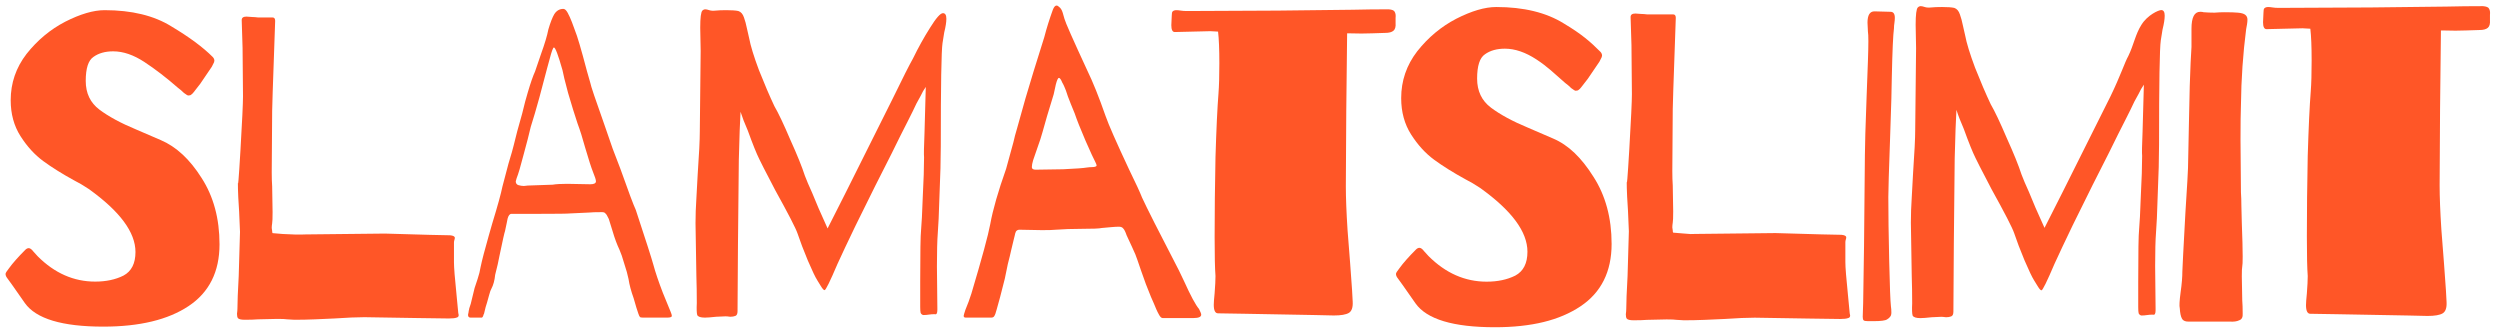
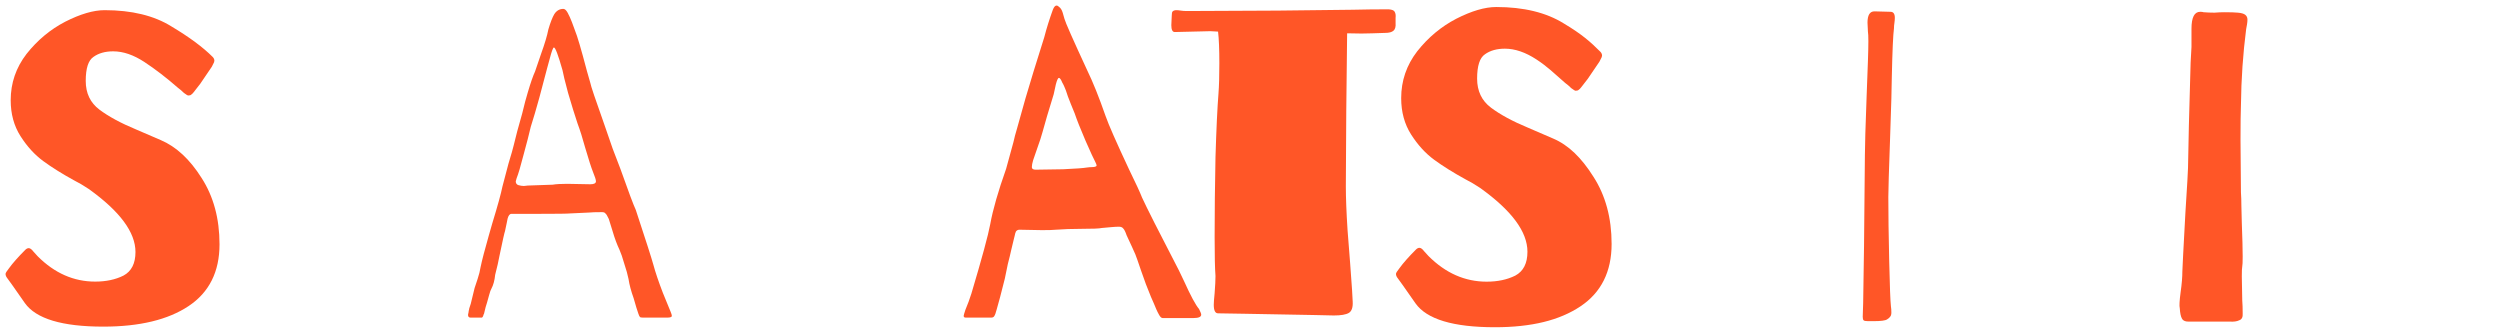
<svg xmlns="http://www.w3.org/2000/svg" width="323" height="43" viewBox="0 0 323 43" fill="none">
  <g filter="url(#filter0_g_2248_1093)">
    <path d="M13.514 1.314C17.023 1.314 19.904 2.016 22.157 3.419C24.447 4.786 26.219 6.097 27.475 7.353C27.623 7.5 27.697 7.667 27.697 7.851C27.697 7.962 27.641 8.11 27.531 8.294C27.457 8.442 27.401 8.553 27.364 8.627C27.18 8.885 26.866 9.347 26.423 10.012C26.016 10.64 25.684 11.101 25.425 11.397C25.315 11.545 25.185 11.711 25.038 11.896C24.927 12.043 24.816 12.154 24.705 12.228C24.631 12.302 24.502 12.339 24.317 12.339C24.244 12.339 24.059 12.228 23.763 12.006C23.505 11.748 23.246 11.526 22.988 11.341C21.51 10.049 20.07 8.941 18.666 8.017C17.263 7.094 15.915 6.632 14.622 6.632C13.588 6.632 12.739 6.873 12.074 7.353C11.409 7.796 11.077 8.83 11.077 10.455C11.077 12.043 11.668 13.28 12.85 14.167C14.031 15.053 15.601 15.903 17.558 16.715C17.743 16.789 18.814 17.251 20.772 18.1C22.766 18.95 24.52 20.575 26.035 22.976C27.586 25.376 28.362 28.239 28.362 31.563C28.362 35.108 27.032 37.767 24.373 39.54C21.713 41.313 18.039 42.2 13.348 42.2C8.03 42.2 4.65 41.184 3.21 39.153C1.769 37.084 1.012 36.013 0.938 35.939C0.791 35.755 0.717 35.57 0.717 35.385C0.717 35.275 0.865 35.034 1.16 34.665C1.64 34 2.342 33.206 3.265 32.283C3.413 32.135 3.561 32.061 3.708 32.061C3.893 32.061 4.096 32.209 4.318 32.504C4.539 32.763 4.724 32.966 4.872 33.114C7.051 35.293 9.525 36.383 12.296 36.383C13.699 36.383 14.918 36.124 15.952 35.607C16.986 35.053 17.503 34.037 17.503 32.56C17.503 30.011 15.49 27.297 11.464 24.416C10.8 23.973 10.172 23.604 9.581 23.308C8.03 22.459 6.7 21.628 5.592 20.815C4.484 20.002 3.505 18.931 2.656 17.602C1.806 16.272 1.382 14.721 1.382 12.948C1.382 10.732 2.065 8.738 3.431 6.965C4.835 5.192 6.497 3.807 8.417 2.81C10.375 1.813 12.074 1.314 13.514 1.314Z" fill="#FF5627" />
-     <path d="M35.44 5.912C35.255 11.083 35.163 13.89 35.163 14.333L35.108 22.255C35.108 22.957 35.126 23.567 35.163 24.084L35.218 27.408C35.218 28.183 35.2 28.663 35.163 28.848C35.126 29.07 35.108 29.273 35.108 29.457C35.145 29.642 35.163 29.771 35.163 29.845C35.163 29.993 35.181 30.085 35.218 30.122L36.548 30.233C37.73 30.307 38.709 30.325 39.484 30.288L49.733 30.178C49.733 30.178 51.672 30.233 55.55 30.344L58.154 30.399C58.56 30.436 58.764 30.547 58.764 30.732C58.764 30.805 58.745 30.898 58.708 31.009C58.671 31.119 58.653 31.23 58.653 31.341V33.889C58.653 34.554 58.764 35.958 58.985 38.1L59.207 40.427L59.262 40.704C59.262 40.888 59.17 40.999 58.985 41.036C58.8 41.11 58.468 41.147 57.988 41.147L53.944 41.092L47.074 40.981C46.151 40.981 44.858 41.036 43.196 41.147C42.457 41.184 41.626 41.221 40.703 41.258C39.817 41.295 38.93 41.313 38.044 41.313L37.102 41.258C36.88 41.221 36.456 41.202 35.828 41.202L33.335 41.258C32.892 41.295 32.319 41.313 31.617 41.313C31.137 41.313 30.842 41.239 30.731 41.092C30.657 40.981 30.62 40.796 30.62 40.538C30.657 40.279 30.676 40.057 30.676 39.873C30.676 39.06 30.731 37.657 30.842 35.662L31.008 29.956L30.897 27.352C30.86 26.835 30.823 26.226 30.786 25.524C30.75 24.785 30.731 24.028 30.731 23.253C30.731 24.508 30.842 23.253 31.063 19.485C31.285 15.681 31.396 13.336 31.396 12.45L31.34 6.189L31.23 2.644V2.588C31.23 2.293 31.433 2.145 31.839 2.145L32.615 2.2C32.799 2.2 33.039 2.219 33.335 2.256C33.63 2.256 34.092 2.256 34.72 2.256H35.218C35.44 2.256 35.551 2.404 35.551 2.699L35.44 5.912Z" fill="#FF5627" />
    <path d="M86.636 40.261C86.746 40.519 86.802 40.704 86.802 40.815C86.802 40.962 86.599 41.036 86.192 41.036H83.09C82.942 41.036 82.813 41.018 82.702 40.981C82.628 40.907 82.555 40.759 82.481 40.538C82.333 40.131 82.13 39.466 81.871 38.543C81.539 37.62 81.317 36.789 81.206 36.05C81.096 35.496 80.911 34.831 80.652 34.056C80.431 33.28 80.228 32.689 80.043 32.283C79.711 31.581 79.415 30.787 79.157 29.901L78.658 28.294C78.473 27.888 78.326 27.648 78.215 27.574C78.141 27.463 77.993 27.408 77.772 27.408C76.996 27.408 76.424 27.426 76.054 27.463L73.672 27.574C73.376 27.611 72.01 27.629 69.572 27.629H66.082C65.861 27.629 65.694 27.832 65.584 28.239L65.473 28.793L65.251 29.845C65.177 30.03 64.937 31.101 64.531 33.058C64.42 33.686 64.235 34.499 63.977 35.496C63.903 36.235 63.737 36.844 63.478 37.324C63.404 37.435 63.312 37.694 63.201 38.1C63.09 38.506 62.998 38.839 62.924 39.097C62.813 39.393 62.684 39.873 62.536 40.538C62.499 40.574 62.463 40.667 62.426 40.815C62.389 40.925 62.333 40.999 62.26 41.036C62.186 41.036 62.075 41.036 61.927 41.036H60.819C60.487 41.036 60.394 40.796 60.542 40.316C60.542 40.205 60.56 40.113 60.597 40.039C60.597 39.965 60.616 39.873 60.653 39.762C60.69 39.651 60.745 39.485 60.819 39.263L61.318 37.214C61.392 36.992 61.521 36.604 61.705 36.05C61.89 35.496 62.019 34.979 62.093 34.499C62.278 33.612 62.629 32.264 63.146 30.455L63.589 28.903C64.291 26.613 64.734 25.007 64.919 24.084L65.694 21.147C66.064 19.929 66.285 19.153 66.359 18.821C66.618 17.712 66.987 16.328 67.467 14.665L67.855 13.114L68.187 11.951C68.557 10.695 68.871 9.79 69.129 9.236C69.203 9.015 69.462 8.258 69.905 6.965C70.385 5.635 70.699 4.583 70.847 3.807C71.105 2.921 71.364 2.256 71.622 1.813C71.918 1.369 72.305 1.148 72.785 1.148C72.97 1.148 73.155 1.314 73.34 1.646C73.524 1.979 73.709 2.385 73.894 2.865C74.078 3.345 74.207 3.696 74.281 3.918C74.577 4.62 75.094 6.374 75.832 9.181L76.276 10.732C76.313 11.028 76.922 12.837 78.104 16.161L79.157 19.208L80.154 21.812C81.188 24.73 81.853 26.503 82.148 27.131C83.441 31.046 84.198 33.409 84.42 34.222C84.678 35.182 85.084 36.383 85.638 37.823C86.229 39.263 86.562 40.076 86.636 40.261ZM76.276 23.807C76.756 23.807 76.996 23.677 76.996 23.419C76.996 23.234 76.867 22.828 76.608 22.2C76.386 21.646 76.054 20.612 75.611 19.098C75.278 17.879 74.946 16.826 74.614 15.94C74.244 14.832 73.838 13.521 73.395 12.006C72.989 10.492 72.749 9.513 72.675 9.07C72.121 7.113 71.751 6.134 71.567 6.134C71.456 6.134 71.271 6.632 71.013 7.63L70.68 8.848C70.422 9.846 70.089 11.101 69.683 12.616C69.277 14.093 68.907 15.349 68.575 16.383C68.353 17.343 68.04 18.562 67.633 20.039C67.264 21.48 66.969 22.477 66.747 23.031C66.673 23.253 66.636 23.382 66.636 23.419C66.636 23.677 66.747 23.843 66.969 23.917C67.227 23.991 67.467 24.028 67.689 24.028C67.947 23.991 68.113 23.973 68.187 23.973L71.4 23.862C71.844 23.788 72.472 23.751 73.284 23.751L76.276 23.807Z" fill="#FF5627" />
-     <path d="M96.786 4.915C96.971 5.912 97.395 7.297 98.06 9.07C98.762 10.843 99.427 12.394 100.055 13.724C100.572 14.61 101.255 16.05 102.104 18.045C102.991 20.002 103.619 21.554 103.988 22.699C104.21 23.29 104.524 24.028 104.93 24.915L105.761 26.909L106.924 29.513C107.995 27.408 108.771 25.875 109.251 24.915L115.345 12.726C116.638 10.067 117.506 8.35 117.949 7.574C118.651 6.134 119.389 4.804 120.165 3.585C120.941 2.33 121.495 1.702 121.827 1.702C122.122 1.702 122.27 1.942 122.27 2.422C122.27 2.865 122.178 3.456 121.993 4.195L121.772 5.58C121.624 6.577 121.55 11.009 121.55 18.876C121.55 20.612 121.495 22.717 121.384 25.192C121.31 27.666 121.236 29.31 121.162 30.122C121.088 31.082 121.051 32.504 121.051 34.388L121.107 39.762V40.039C121.107 40.482 120.996 40.667 120.774 40.593H120.664C120.479 40.593 120.257 40.611 119.999 40.648C119.777 40.685 119.537 40.704 119.279 40.704C119.131 40.667 119.02 40.574 118.946 40.427C118.909 40.279 118.891 40.02 118.891 39.651V36.383C118.891 32.615 118.928 30.399 119.002 29.734C119.075 28.959 119.149 27.518 119.223 25.413C119.334 23.308 119.389 21.609 119.389 20.316C119.352 19.984 119.371 18.95 119.445 17.214L119.611 11.231C119.352 11.6 119.131 11.988 118.946 12.394C118.577 13.022 118.226 13.705 117.894 14.444L117.34 15.552C116.712 16.771 115.991 18.211 115.179 19.873C114.366 21.498 113.665 22.883 113.074 24.028C112.409 25.358 111.559 27.075 110.525 29.18C109.528 31.249 108.752 32.892 108.198 34.111C107.238 36.364 106.684 37.49 106.536 37.49C106.426 37.49 106.259 37.306 106.038 36.937C105.816 36.567 105.669 36.327 105.595 36.216C105.336 35.81 104.93 34.961 104.376 33.668C103.822 32.338 103.379 31.175 103.046 30.178C102.825 29.513 101.864 27.648 100.165 24.582C98.836 22.034 98.153 20.704 98.116 20.593C97.746 19.855 97.248 18.617 96.62 16.881C96.213 15.958 95.9 15.146 95.678 14.444L95.567 16.881L95.456 20.649L95.346 31.563L95.29 40.205C95.29 40.538 95.198 40.741 95.013 40.815C94.829 40.888 94.607 40.925 94.348 40.925C94.09 40.888 93.887 40.87 93.739 40.87L92.52 40.925C91.855 40.999 91.375 41.036 91.08 41.036C90.526 41.036 90.193 40.925 90.082 40.704C90.009 40.445 89.99 39.928 90.027 39.153C90.027 37.934 90.009 36.77 89.972 35.662L89.861 28.848C89.861 27.814 89.898 26.743 89.972 25.635C90.046 24.49 90.101 23.474 90.138 22.588C90.323 19.929 90.415 18.063 90.415 16.992L90.526 6.577L90.47 3.585C90.47 2.293 90.563 1.554 90.747 1.369C90.858 1.259 90.987 1.203 91.135 1.203C91.246 1.203 91.412 1.24 91.634 1.314C91.855 1.388 92.132 1.406 92.465 1.369C92.797 1.333 93.259 1.314 93.85 1.314C94.552 1.314 95.069 1.351 95.401 1.425C95.733 1.536 95.974 1.813 96.121 2.256C96.269 2.662 96.398 3.142 96.509 3.696C96.62 4.213 96.712 4.62 96.786 4.915Z" fill="#FF5627" />
    <path d="M154.92 39.928C155.105 40.297 155.197 40.538 155.197 40.648C155.197 40.944 154.865 41.092 154.2 41.092H150.211C150.064 41.092 149.916 40.962 149.768 40.704C149.62 40.445 149.491 40.187 149.38 39.928C149.27 39.67 149.177 39.448 149.103 39.263C148.919 38.894 148.568 38.044 148.051 36.715C147.571 35.385 147.201 34.333 146.943 33.557C146.832 33.188 146.61 32.652 146.278 31.95C145.946 31.212 145.705 30.695 145.558 30.399C145.41 29.956 145.262 29.661 145.115 29.513C145.004 29.365 144.819 29.291 144.561 29.291C144.302 29.291 143.97 29.31 143.563 29.347C143.194 29.384 142.788 29.421 142.344 29.457C142.049 29.531 141.126 29.568 139.574 29.568C138.503 29.568 137.451 29.605 136.417 29.679C136.084 29.716 135.493 29.734 134.644 29.734L131.708 29.679C131.523 29.679 131.375 29.753 131.264 29.901C131.191 30.048 131.135 30.233 131.098 30.455C131.061 30.639 131.024 30.787 130.987 30.898L130.655 32.283C130.544 32.8 130.396 33.409 130.212 34.111C130.064 34.776 129.935 35.404 129.824 35.995L129.215 38.377L128.771 39.983C128.661 40.427 128.55 40.722 128.439 40.87C128.365 40.981 128.236 41.036 128.051 41.036H124.783C124.598 41.036 124.506 40.962 124.506 40.815C124.506 40.741 124.579 40.482 124.727 40.039C125.023 39.337 125.281 38.635 125.503 37.934C126.869 33.354 127.682 30.362 127.94 28.959C128.273 27.112 128.956 24.73 129.99 21.812C130.323 20.556 130.637 19.412 130.932 18.377C131.043 17.86 131.209 17.232 131.431 16.494C132.132 13.908 132.834 11.489 133.536 9.236L134.921 4.804C135.216 3.659 135.586 2.477 136.029 1.259C136.25 0.705 136.509 0.575 136.804 0.871C137.026 1.019 137.192 1.277 137.303 1.646C137.414 2.016 137.488 2.274 137.525 2.422C137.635 2.865 138.614 5.081 140.461 9.07C141.2 10.584 141.994 12.56 142.843 14.998C143.212 16.069 144.228 18.377 145.89 21.923C146.74 23.659 147.294 24.859 147.552 25.524C148.143 26.817 149.731 29.956 152.317 34.942L152.981 36.327C153.831 38.211 154.477 39.411 154.92 39.928ZM140.405 21.646C140.664 21.609 140.886 21.591 141.07 21.591C141.255 21.591 141.403 21.572 141.513 21.535C141.624 21.498 141.68 21.443 141.68 21.369C141.68 21.295 141.624 21.147 141.513 20.926C141.329 20.593 140.904 19.67 140.239 18.156C139.574 16.605 139.113 15.441 138.854 14.665C138.485 13.779 138.189 13.04 137.968 12.45C137.783 11.859 137.635 11.452 137.525 11.231C137.451 11.046 137.358 10.861 137.248 10.677C137.174 10.492 137.1 10.344 137.026 10.233C136.952 10.123 136.878 10.067 136.804 10.067C136.694 10.067 136.564 10.344 136.417 10.898C136.306 11.452 136.214 11.877 136.14 12.172C135.475 14.315 134.995 15.94 134.699 17.048C134.551 17.602 134.33 18.285 134.034 19.098C133.776 19.873 133.591 20.409 133.48 20.704C133.37 21.073 133.314 21.369 133.314 21.591C133.314 21.812 133.48 21.923 133.813 21.923C134.588 21.923 135.77 21.904 137.358 21.868C138.984 21.794 139.999 21.72 140.405 21.646Z" fill="#FF5627" />
    <path d="M179.423 1.203C179.866 1.24 180.125 1.351 180.198 1.536C180.309 1.72 180.346 1.979 180.309 2.311C180.309 2.607 180.309 2.828 180.309 2.976C180.346 3.456 180.254 3.789 180.032 3.973C179.811 4.158 179.46 4.25 178.98 4.25C178.684 4.25 178.112 4.269 177.262 4.306C176.45 4.343 175.452 4.343 174.271 4.306H174.049L173.938 14.333L173.883 24.084C173.883 25.561 173.957 27.445 174.104 29.734C174.289 31.987 174.4 33.409 174.437 34C174.658 36.955 174.769 38.617 174.769 38.986C174.806 39.725 174.64 40.205 174.271 40.427C173.901 40.648 173.255 40.759 172.332 40.759L169.894 40.704C169.709 40.704 166.681 40.648 160.808 40.538L157.373 40.482C157.004 40.482 156.819 40.113 156.819 39.374C156.819 39.116 156.856 38.617 156.93 37.878C157.004 36.918 157.041 36.179 157.041 35.662C156.967 34.702 156.93 33.022 156.93 30.621C156.93 27.408 156.967 23.973 157.041 20.316C157.152 16.66 157.281 13.908 157.429 12.062C157.503 11.101 157.54 9.809 157.54 8.184C157.54 6.374 157.484 5.007 157.373 4.084L156.376 4.029L151.778 4.139C151.483 4.139 151.335 3.844 151.335 3.253L151.39 2.034C151.39 1.739 151.427 1.554 151.501 1.48C151.612 1.369 151.778 1.314 152 1.314C152.147 1.314 152.332 1.333 152.554 1.369C152.775 1.406 153.034 1.425 153.329 1.425L165.13 1.369L174.769 1.259C176.283 1.222 177.835 1.203 179.423 1.203Z" fill="#FF5627" />
  </g>
  <g filter="url(#filter1_g_2248_1093)">
    <path d="M193.31 0.907C196.86 0.907 199.775 1.617 202.055 3.037C204.372 4.42 205.489 5.408 206.759 6.679C206.909 6.829 206.984 6.997 206.984 7.184C206.984 7.296 206.928 7.445 206.815 7.632C206.741 7.782 206.685 7.894 206.647 7.968C206.46 8.23 206.143 8.697 205.694 9.37C205.283 10.005 204.947 10.472 204.685 10.771C204.573 10.921 204.442 11.089 204.293 11.276C204.181 11.425 204.069 11.537 203.957 11.612C203.882 11.687 203.751 11.724 203.564 11.724C203.489 11.724 203.303 11.612 203.004 11.388C202.742 11.126 202.48 10.902 202.219 10.715C200.724 9.407 199.943 8.624 198.523 7.69C197.103 6.756 195.739 6.289 194.431 6.289C193.384 6.289 192.525 6.532 191.852 7.017C191.179 7.466 190.843 8.512 190.843 10.157C190.843 11.764 191.441 13.016 192.637 13.912C193.833 14.809 195.421 15.669 197.402 16.491C197.589 16.566 198.672 17.033 200.653 17.893C202.671 18.752 204.334 20.396 205.866 22.826C207.435 25.255 208.22 28.151 208.22 31.515C208.22 35.102 206.875 37.793 204.184 39.587C201.493 41.381 197.888 42.278 193.141 42.278C187.76 42.278 184.34 41.25 182.883 39.194C181.425 37.102 180.659 36.018 180.585 35.943C180.435 35.756 180.36 35.569 180.36 35.383C180.36 35.27 180.51 35.028 180.809 34.654C181.295 33.981 182.005 33.178 182.939 32.243C183.088 32.094 183.238 32.019 183.387 32.019C183.574 32.019 183.78 32.169 184.004 32.468C184.228 32.729 184.415 32.935 184.565 33.084C186.77 35.289 189.274 36.392 192.076 36.392C193.497 36.392 194.73 36.13 195.776 35.607C196.823 35.046 197.346 34.019 197.346 32.524C197.346 29.945 195.309 27.198 191.236 24.283C190.563 23.835 189.928 23.461 189.33 23.162C187.76 22.302 186.415 21.462 185.293 20.639C184.172 19.817 183.182 18.733 182.322 17.388C181.463 16.043 181.033 14.473 181.033 12.679C181.033 10.437 181.724 8.419 183.107 6.625C184.527 4.831 186.209 3.43 188.152 2.421C190.133 1.412 191.852 0.907 193.31 0.907Z" fill="#FF5627" />
-     <path d="M216.4 5.56C216.213 10.792 216.12 13.632 216.12 14.081L216.064 22.097C216.064 22.807 216.083 23.424 216.12 23.947L216.176 27.31C216.176 28.095 216.157 28.581 216.12 28.768C216.083 28.992 216.064 29.198 216.064 29.384C216.101 29.571 216.12 29.702 216.12 29.777C216.12 29.926 216.139 30.02 216.176 30.057L217.521 30.169C218.717 30.244 218.241 30.263 219.026 30.225L229.397 30.113C229.397 30.113 231.359 30.169 235.283 30.281L237.918 30.337C238.329 30.375 238.534 30.487 238.534 30.674C238.534 30.748 238.516 30.842 238.478 30.954C238.441 31.066 238.422 31.178 238.422 31.29V33.869C238.422 34.542 238.534 35.962 238.758 38.129L238.983 40.484L239.039 40.764C239.039 40.951 238.945 41.063 238.758 41.1C238.572 41.175 238.235 41.213 237.749 41.213L233.657 41.157L226.706 41.044C225.772 41.044 224.464 41.1 222.782 41.213C222.035 41.25 221.194 41.287 220.259 41.325C219.363 41.362 218.466 41.381 217.569 41.381L216.616 41.325C216.391 41.287 215.962 41.269 215.326 41.269L212.804 41.325C212.355 41.362 211.776 41.381 211.066 41.381C210.58 41.381 210.281 41.306 210.169 41.157C210.094 41.044 210.057 40.858 210.057 40.596C210.094 40.334 210.113 40.11 210.113 39.923C210.113 39.101 210.169 37.681 210.281 35.663L210.449 29.889L210.337 27.254C210.3 26.731 210.263 26.114 210.225 25.404C210.188 24.657 210.169 23.891 210.169 23.106C210.169 24.377 210.281 23.106 210.505 19.294C210.73 15.445 210.842 13.072 210.842 12.175L210.786 5.84L210.674 2.253V2.196C210.674 1.898 210.879 1.748 211.29 1.748L212.075 1.804C212.262 1.804 212.505 1.823 212.804 1.86C213.103 1.86 215.036 1.86 215.671 1.86H216.176C216.4 1.86 216.512 2.01 216.512 2.309L216.4 5.56Z" fill="#FF5627" />
    <path d="M244.701 3.654C244.589 4.476 244.495 6.588 244.421 9.988C244.421 11.035 244.346 13.688 244.196 17.949C244.047 22.06 243.972 24.564 243.972 25.46C243.972 27.628 244.009 30.375 244.084 33.701C244.159 36.99 244.234 38.952 244.308 39.587C244.346 39.811 244.365 40.073 244.365 40.372C244.365 40.633 244.308 40.82 244.196 40.932C244.122 41.044 243.991 41.157 243.804 41.269C243.58 41.418 243 41.493 242.066 41.493C241.917 41.493 241.674 41.493 241.337 41.493C241.038 41.493 240.852 41.456 240.777 41.381C240.702 41.306 240.665 41.157 240.665 40.932L240.721 39.138L240.833 31.795L240.945 20.023C240.945 18.902 241.02 16.36 241.169 12.399C241.207 11.465 241.263 9.951 241.337 7.858C241.412 5.728 241.412 4.476 241.337 4.102L241.281 2.925C241.281 1.954 241.58 1.468 242.178 1.468L244.252 1.524C244.626 1.524 244.813 1.785 244.813 2.309C244.813 2.495 244.794 2.72 244.757 2.981C244.72 3.206 244.701 3.43 244.701 3.654Z" fill="#FF5627" />
-     <path d="M253.892 4.551C254.079 5.56 254.509 6.961 255.181 8.755C255.891 10.549 256.564 12.119 257.199 13.464C257.723 14.361 258.414 15.819 259.274 17.837C260.171 19.817 260.806 21.387 261.18 22.545C261.404 23.143 261.721 23.891 262.133 24.788L262.973 26.806L264.151 29.441C265.234 27.31 266.019 25.759 266.505 24.788L272.671 12.455C273.979 9.764 274.528 8.026 274.977 7.242C275.687 5.784 275.886 4.439 276.671 3.206C277.455 1.935 278.894 1.3 279.23 1.3C279.529 1.3 279.679 1.542 279.679 2.028C279.679 2.477 279.585 3.075 279.398 3.822L279.174 5.224C279.025 6.233 278.95 10.717 278.95 18.677C278.95 20.434 278.894 22.564 278.782 25.068C278.707 27.572 278.632 29.235 278.557 30.057C278.483 31.029 278.445 32.468 278.445 34.373L278.501 39.811V40.091C278.501 40.54 278.389 40.727 278.165 40.652H278.053C277.866 40.652 277.642 40.671 277.38 40.708C277.156 40.745 276.913 40.764 276.651 40.764C276.502 40.727 276.39 40.633 276.315 40.484C276.278 40.334 276.259 40.073 276.259 39.699V36.392C276.259 32.58 276.296 30.337 276.371 29.665C276.446 28.88 276.521 27.422 276.595 25.292C276.707 23.162 276.764 21.443 276.764 20.135C276.726 19.799 276.745 18.752 276.82 16.996L276.988 10.941C276.726 11.315 276.502 11.708 276.315 12.119C275.941 12.754 275.586 13.445 275.25 14.193L274.689 15.314C274.054 16.547 273.325 18.005 272.503 19.686C271.681 21.331 270.971 22.732 270.373 23.891C269.7 25.236 268.841 26.974 267.794 29.104C266.785 31.197 266.001 32.86 265.44 34.093C264.468 36.373 263.908 37.513 263.758 37.513C263.646 37.513 263.478 37.326 263.254 36.952C263.029 36.578 262.88 36.336 262.805 36.223C262.544 35.812 262.133 34.953 261.572 33.645C261.011 32.299 260.563 31.122 260.227 30.113C260.002 29.441 259.031 27.553 257.312 24.451C255.966 21.873 255.275 20.527 255.237 20.415C254.864 19.668 254.359 18.416 253.724 16.659C253.313 15.725 252.995 14.903 252.771 14.193L252.659 16.659L252.547 20.471L252.435 31.515L252.379 40.26C252.379 40.596 252.285 40.801 252.098 40.876C251.911 40.951 251.687 40.988 251.426 40.988C251.164 40.951 250.958 40.932 250.809 40.932L249.576 40.988C248.903 41.063 248.417 41.1 248.118 41.1C247.558 41.1 247.221 40.988 247.109 40.764C247.034 40.502 247.016 39.979 247.053 39.194C247.053 37.961 247.034 36.784 246.997 35.663L246.885 28.768C246.885 27.721 246.922 26.638 246.997 25.516C247.072 24.358 247.128 23.33 247.165 22.433C247.352 19.742 247.445 17.855 247.445 16.771L247.558 6.233L247.502 3.206C247.502 1.898 247.595 1.15 247.782 0.963C247.894 0.851 248.025 0.795 248.174 0.795C248.286 0.795 248.454 0.832 248.679 0.907C248.903 0.982 249.183 1.001 249.52 0.963C249.856 0.926 250.323 0.907 250.921 0.907C251.631 0.907 252.154 0.945 252.491 1.019C252.827 1.131 253.07 1.412 253.219 1.86C253.369 2.271 253.5 2.757 253.612 3.318C253.724 3.841 253.817 4.252 253.892 4.551Z" fill="#FF5627" />
-     <path d="M284.709 1.58C285.195 1.617 285.662 1.636 286.111 1.636C286.597 1.599 287.008 1.58 287.344 1.58C288.166 1.58 288.764 1.599 289.138 1.636C289.586 1.673 289.904 1.767 290.091 1.916C290.278 2.066 290.371 2.271 290.371 2.533C290.371 2.72 290.352 2.925 290.315 3.149C290.278 3.374 290.24 3.579 290.203 3.766C289.792 6.943 289.568 10.213 289.53 13.576C289.493 14.548 289.474 16.043 289.474 18.061L289.53 24.844C289.568 25.404 289.586 25.984 289.586 26.581L289.642 28.824C289.717 30.767 289.754 32.206 289.754 33.14C289.754 33.85 289.736 34.28 289.698 34.43C289.661 34.579 289.642 35.009 289.642 35.719L289.698 38.802C289.736 39.251 289.754 39.811 289.754 40.484C289.792 40.97 289.642 41.269 289.306 41.381C289.007 41.53 288.596 41.586 288.073 41.549H282.971C282.411 41.586 282.056 41.456 281.906 41.157C281.757 40.895 281.663 40.446 281.626 39.811C281.551 39.55 281.589 38.858 281.738 37.737C281.888 36.691 281.962 35.794 281.962 35.046C281.962 34.785 282.093 32.262 282.355 27.479C282.579 23.965 282.691 22.041 282.691 21.704L282.803 16.211L282.915 11.11L283.028 8.083L283.14 6.064V3.71C283.14 2.253 283.513 1.524 284.261 1.524C284.448 1.524 284.597 1.542 284.709 1.58Z" fill="#FF5627" />
-     <path d="M320.806 0.795C321.255 0.832 321.516 0.945 321.591 1.131C321.703 1.318 321.74 1.58 321.703 1.916C321.703 2.215 321.703 2.439 321.703 2.589C321.74 3.075 321.647 3.411 321.423 3.598C321.198 3.785 320.843 3.878 320.358 3.878C320.059 3.878 319.479 3.897 318.62 3.934C317.798 3.972 316.789 3.972 315.593 3.934H315.368L315.256 14.081L315.2 23.947C315.2 25.442 315.275 27.348 315.425 29.665C315.611 31.944 315.724 33.383 315.761 33.981C315.985 36.971 316.097 38.653 316.097 39.026C316.135 39.774 315.966 40.26 315.593 40.484C315.219 40.708 314.565 40.82 313.631 40.82L311.164 40.764C310.977 40.764 307.913 40.708 301.971 40.596L298.495 40.54C298.121 40.54 297.935 40.166 297.935 39.419C297.935 39.157 297.972 38.653 298.047 37.905C298.121 36.934 298.159 36.186 298.159 35.663C298.084 34.691 298.047 32.991 298.047 30.562C298.047 27.31 298.084 23.835 298.159 20.135C298.271 16.435 298.402 13.651 298.551 11.782C298.626 10.811 298.663 9.503 298.663 7.858C298.663 6.027 298.607 4.644 298.495 3.71L297.486 3.654L292.833 3.766C292.534 3.766 292.385 3.467 292.385 2.869L292.441 1.636C292.441 1.337 292.478 1.15 292.553 1.075C292.665 0.963 292.833 0.907 293.058 0.907C293.207 0.907 293.394 0.926 293.618 0.963C293.842 1.001 294.104 1.019 294.403 1.019L306.343 0.963L316.097 0.851C317.629 0.814 319.199 0.795 320.806 0.795Z" fill="#FF5627" />
+     <path d="M284.709 1.58C285.195 1.617 285.662 1.636 286.111 1.636C286.597 1.599 287.008 1.58 287.344 1.58C288.166 1.58 288.764 1.599 289.138 1.636C289.586 1.673 289.904 1.767 290.091 1.916C290.278 2.066 290.371 2.271 290.371 2.533C290.371 2.72 290.352 2.925 290.315 3.149C290.278 3.374 290.24 3.579 290.203 3.766C289.792 6.943 289.568 10.213 289.53 13.576C289.493 14.548 289.474 16.043 289.474 18.061L289.53 24.844C289.568 25.404 289.586 25.984 289.586 26.581L289.642 28.824C289.717 30.767 289.754 32.206 289.754 33.14C289.754 33.85 289.736 34.28 289.698 34.43C289.661 34.579 289.642 35.009 289.642 35.719L289.698 38.802C289.736 39.251 289.754 39.811 289.754 40.484C289.792 40.97 289.642 41.269 289.306 41.381C289.007 41.53 288.596 41.586 288.073 41.549H282.971C282.411 41.586 282.056 41.456 281.906 41.157C281.757 40.895 281.663 40.446 281.626 39.811C281.551 39.55 281.589 38.858 281.738 37.737C281.888 36.691 281.962 35.794 281.962 35.046C281.962 34.785 282.093 32.262 282.355 27.479C282.579 23.965 282.691 22.041 282.691 21.704L282.803 16.211L283.028 8.083L283.14 6.064V3.71C283.14 2.253 283.513 1.524 284.261 1.524C284.448 1.524 284.597 1.542 284.709 1.58Z" fill="#FF5627" />
  </g>
  <defs>
    <filter id="filter0_g_2248_1093" x="0" y="1.43051e-06" width="181.04" height="42.916" filterUnits="userSpaceOnUse" color-interpolation-filters="sRGB">
      <feFlood flood-opacity="0" result="BackgroundImageFix" />
      <feBlend mode="normal" in="SourceGraphic" in2="BackgroundImageFix" result="shape" />
      <feTurbulence type="fractalNoise" baseFrequency="0.164 0.164" numOctaves="3" seed="885" />
      <feDisplacementMap in="shape" scale="1.433" xChannelSelector="R" yChannelSelector="G" result="displacedImage" width="100%" height="100%" />
      <feMerge result="effect1_texture_2248_1093">
        <feMergeNode in="displacedImage" />
      </feMerge>
    </filter>
    <filter id="filter1_g_2248_1093" x="179.635" y="0.07" width="142.807" height="42.933" filterUnits="userSpaceOnUse" color-interpolation-filters="sRGB">
      <feFlood flood-opacity="0" result="BackgroundImageFix" />
      <feBlend mode="normal" in="SourceGraphic" in2="BackgroundImageFix" result="shape" />
      <feTurbulence type="fractalNoise" baseFrequency="0.162 0.162" numOctaves="3" seed="885" />
      <feDisplacementMap in="shape" scale="1.45" xChannelSelector="R" yChannelSelector="G" result="displacedImage" width="100%" height="100%" />
      <feMerge result="effect1_texture_2248_1093">
        <feMergeNode in="displacedImage" />
      </feMerge>
    </filter>
  </defs>
</svg>